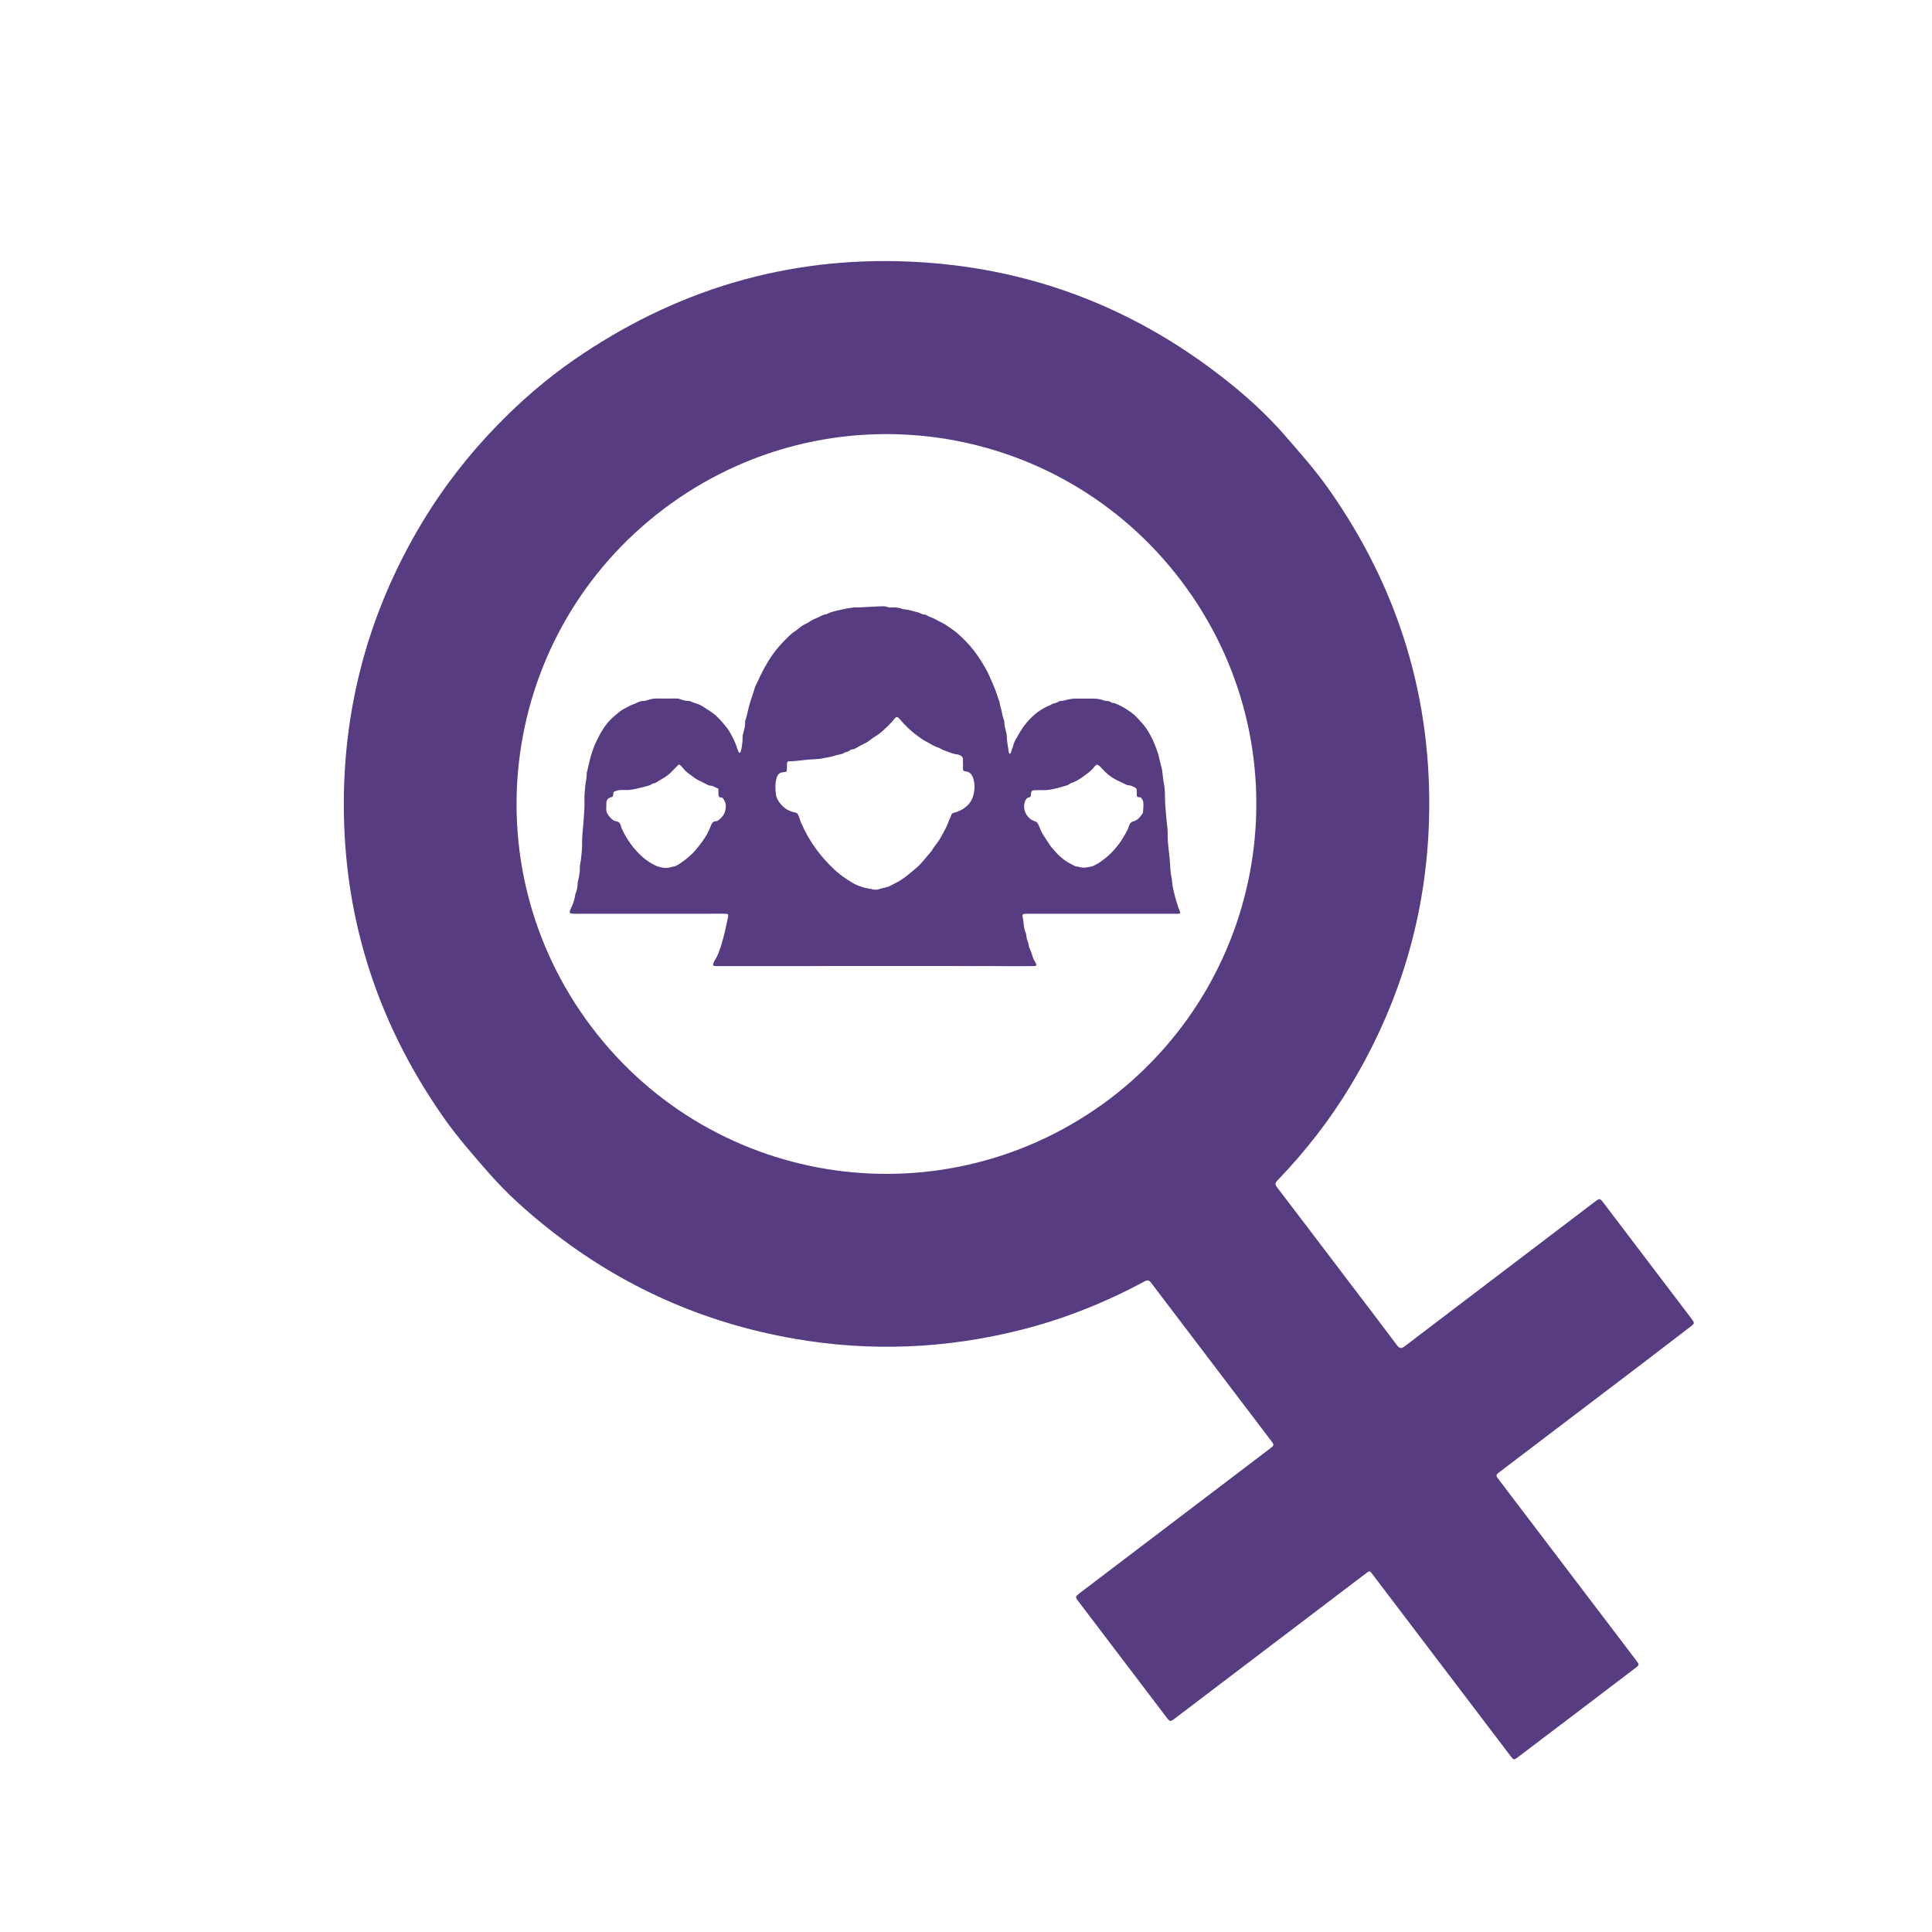
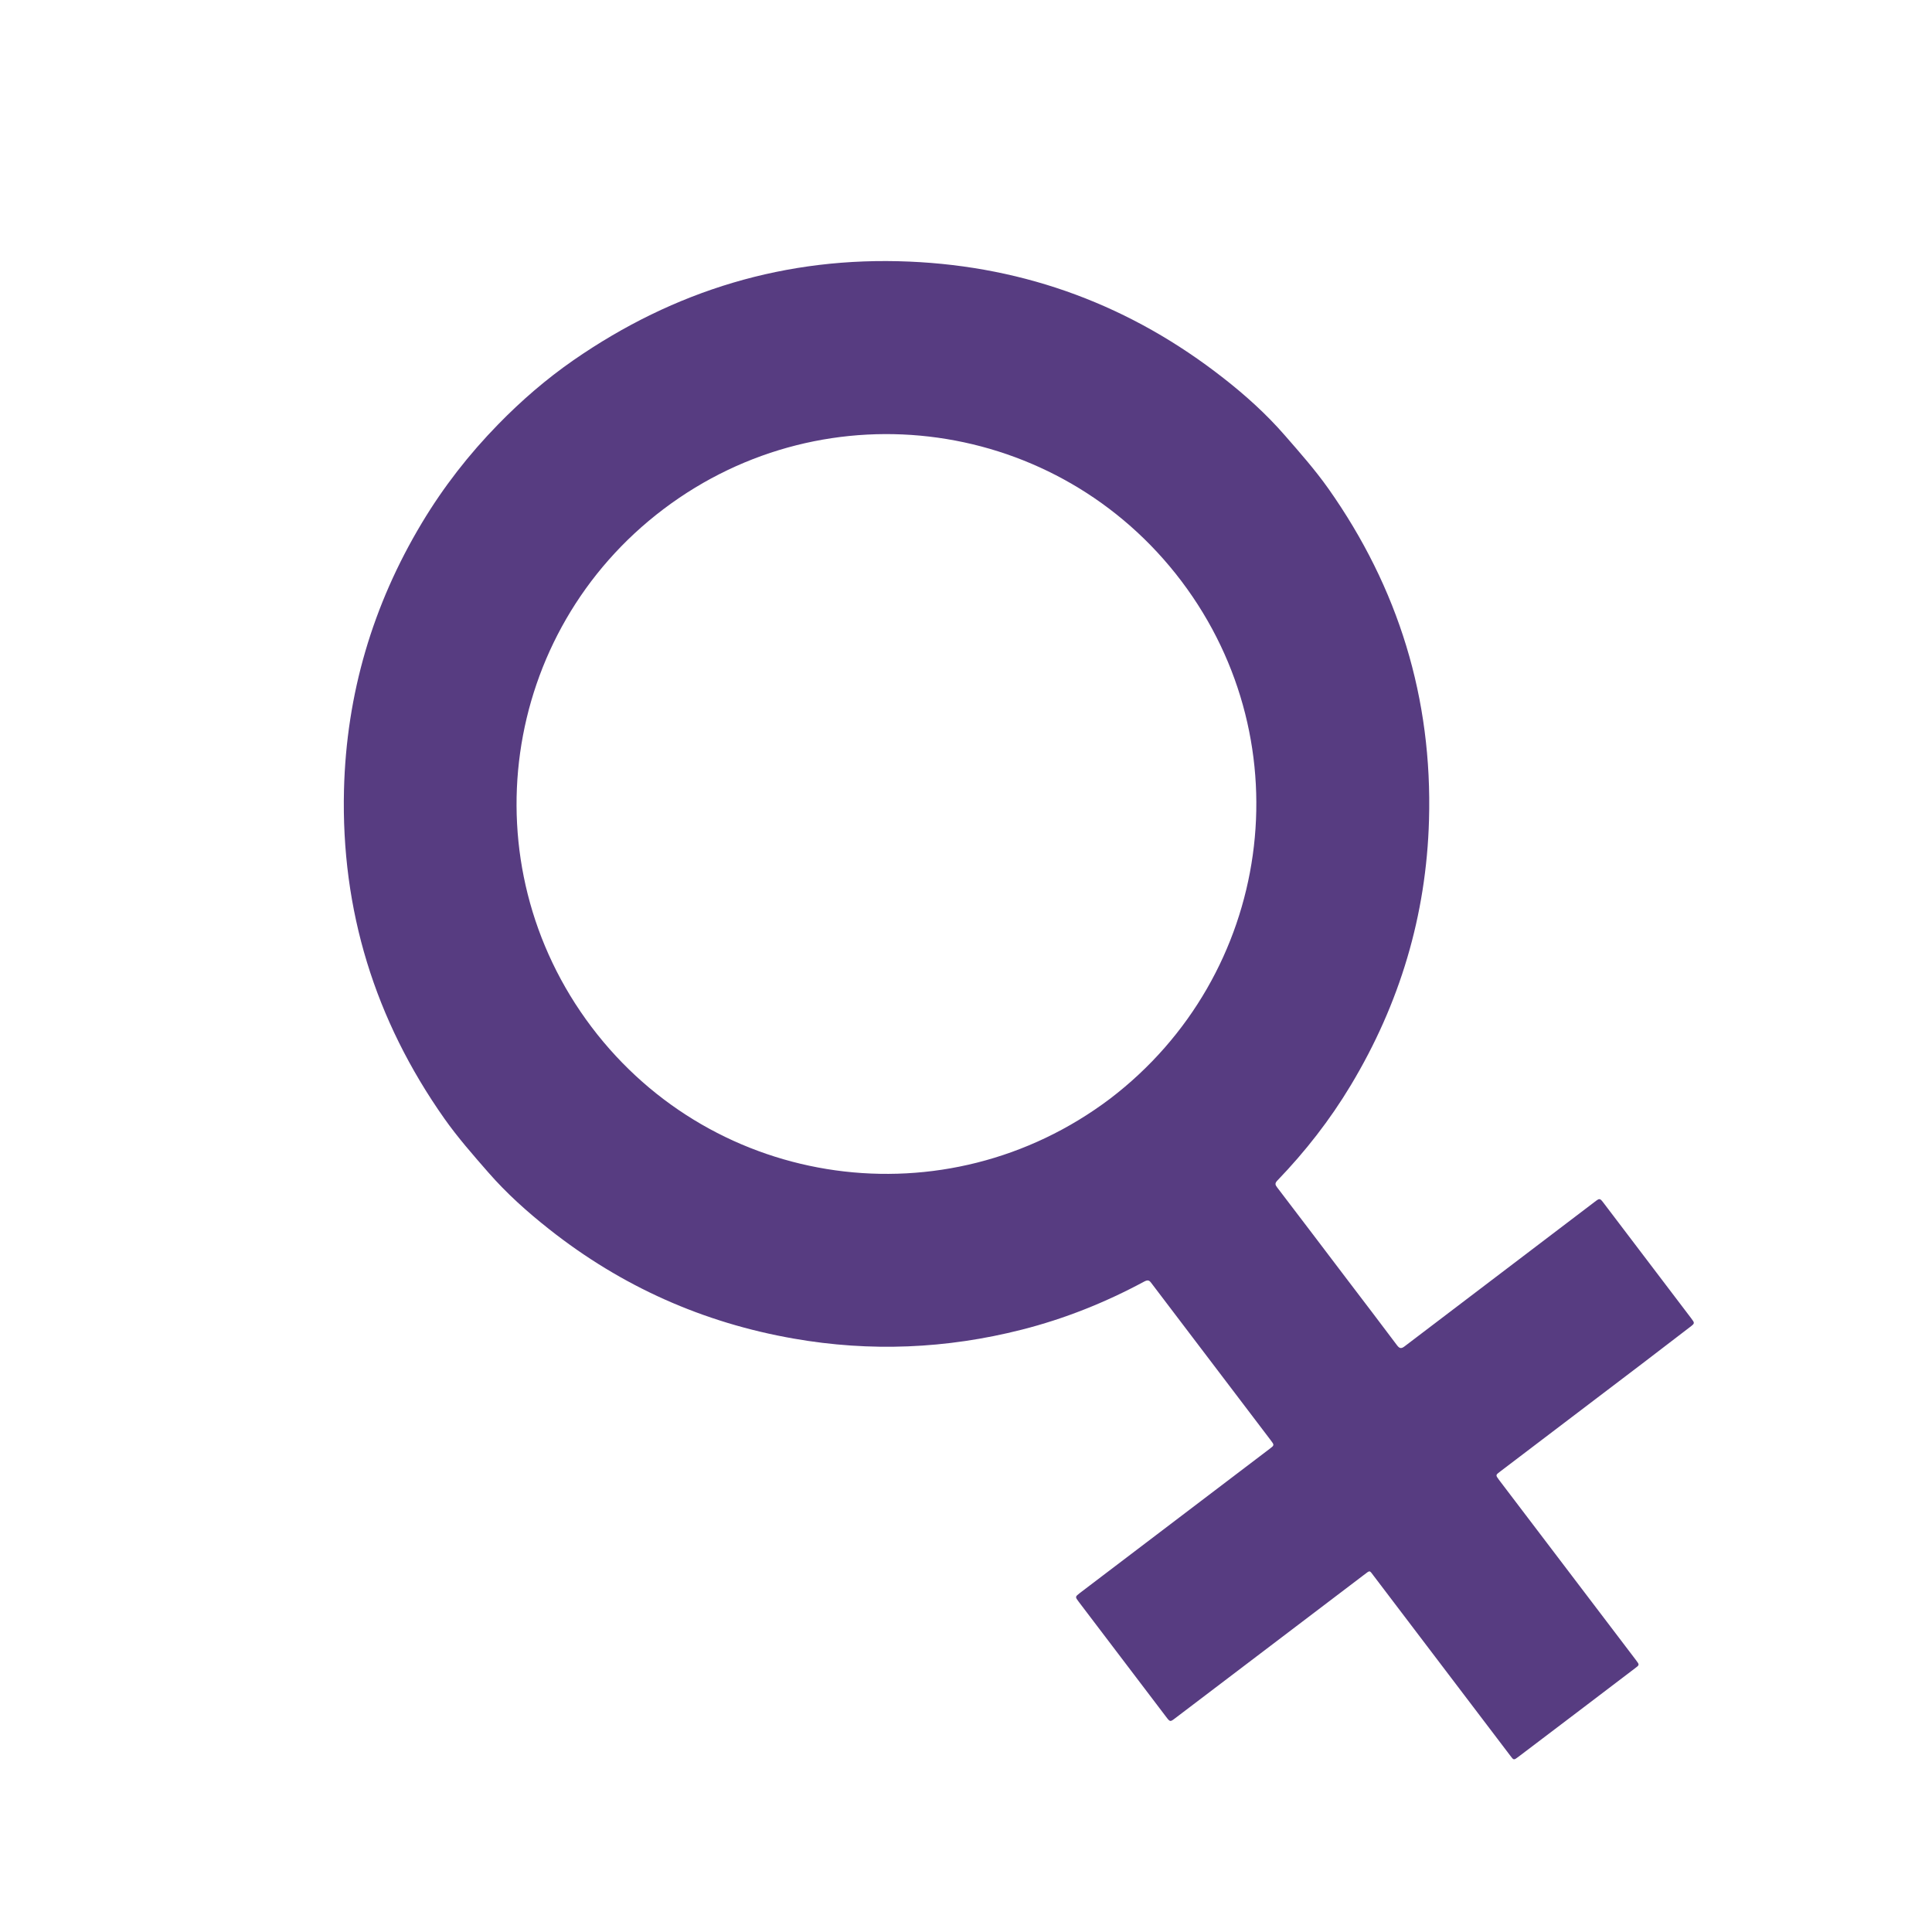
<svg xmlns="http://www.w3.org/2000/svg" version="1.1" id="Capa_1" x="0px" y="0px" viewBox="0 0 200 200" style="enable-background:new 0 0 200 200;" xml:space="preserve">
  <style type="text/css">
	.st0{fill:#573C81;}
	.st1{fill:#706F6F;}
</style>
  <g>
    <g>
      <path class="st0" d="M165.12,144.87c-3.27,2.49-6.55,4.97-9.82,7.46c-0.49,0.37-0.49,0.37-0.12,0.87    c4.73,6.22,9.45,12.44,14.18,18.66c0.37,0.49,0.37,0.49-0.13,0.86c-4.01,3.05-8.02,6.1-12.04,9.14c-0.49,0.37-0.49,0.37-0.86-0.13    c-4.7-6.18-9.39-12.37-14.09-18.55c-0.5-0.65-0.37-0.66-1.07-0.13c-6.5,4.93-12.99,9.87-19.49,14.8    c-0.55,0.42-0.55,0.42-0.97-0.13c-3.01-3.96-6.02-7.93-9.03-11.89c-0.4-0.53-0.4-0.53,0.13-0.94c6.53-4.96,13.07-9.93,19.6-14.89    c0.52-0.39,0.52-0.4,0.14-0.9c-4.11-5.41-8.21-10.81-12.32-16.22c-0.2-0.27-0.33-0.45-0.75-0.23c-4.04,2.18-8.27,3.87-12.72,5    c-7.8,1.98-15.67,2.31-23.6,0.92c-9.38-1.64-17.81-5.4-25.28-11.3c-2.27-1.79-4.43-3.72-6.33-5.9c-1.58-1.81-3.18-3.63-4.56-5.59    c-7.18-10.2-10.69-21.55-10.38-34.03c0.25-9.9,2.96-19.11,8.06-27.61c2.23-3.72,4.88-7.12,7.91-10.22    c2.39-2.45,4.97-4.68,7.78-6.63c10.46-7.25,22.05-10.76,34.78-10.21c12.11,0.52,22.96,4.58,32.51,12.06    c2.28,1.78,4.43,3.72,6.33,5.9c1.57,1.8,3.16,3.6,4.54,5.55c7.25,10.28,10.77,21.72,10.41,34.31c-0.28,9.85-3.02,19-8.1,27.45    c-2.15,3.58-4.71,6.86-7.6,9.86c-0.27,0.28-0.23,0.44-0.02,0.71c2.44,3.19,4.86,6.39,7.29,9.59c1.71,2.25,3.42,4.48,5.11,6.74    c0.27,0.36,0.45,0.39,0.81,0.11c6.54-4.98,13.08-9.95,19.63-14.92c0.56-0.43,0.56-0.43,1,0.15c3,3.95,6,7.9,9,11.85    c0.41,0.54,0.41,0.54-0.11,0.94C171.67,139.9,168.39,142.39,165.12,144.87z M114.91,113.74c16.77-12.79,20.17-36.65,7.4-53.57    C109.57,43.3,85.64,39.9,68.69,52.7c-16.86,12.74-20.25,36.68-7.45,53.62C73.98,123.17,97.92,126.55,114.91,113.74z" />
    </g>
    <g>
-       <path class="st0" d="M95,100c-2.92,0-5.84,0-8.75,0c-0.86,0-1.73,0.01-2.59,0.01c-3.12,0-6.23,0-9.35,0c-0.04,0-0.08,0-0.12,0    c-0.41,0-0.45-0.06-0.28-0.45c0.07-0.16,0.19-0.3,0.27-0.46c0.31-0.64,0.51-1.31,0.69-1.99c0.2-0.72,0.34-1.46,0.5-2.2    c0.05-0.25-0.01-0.32-0.27-0.32c-0.56-0.01-1.11,0-1.67,0c-4.66,0-9.33,0-13.99,0c-0.5,0-0.56-0.08-0.35-0.53    c0.23-0.48,0.41-0.97,0.47-1.49c0.01-0.06,0.04-0.11,0.06-0.17c0.1-0.27,0.17-0.55,0.17-0.84c0-0.3,0.12-0.58,0.16-0.87    c0.03-0.26,0.09-0.51,0.07-0.77c-0.02-0.35,0.1-0.69,0.13-1.03c0.05-0.52,0.12-1.05,0.11-1.57c-0.02-0.83,0.11-1.64,0.16-2.46    c0.04-0.67,0.11-1.34,0.08-2.02c-0.02-0.48,0.04-0.95,0.08-1.42c0.04-0.45,0.16-0.9,0.16-1.36c0-0.14,0.06-0.27,0.09-0.41    c0.15-0.59,0.25-1.18,0.45-1.75c0.12-0.33,0.22-0.67,0.38-0.99c0.17-0.34,0.33-0.7,0.52-1.03c0.4-0.7,0.88-1.33,1.52-1.84    c0.24-0.19,0.46-0.4,0.72-0.56c0.24-0.15,0.51-0.26,0.75-0.4c0.27-0.15,0.57-0.22,0.84-0.36c0.18-0.09,0.36-0.16,0.57-0.16    c0.2,0,0.39-0.06,0.58-0.12c0.27-0.09,0.54-0.13,0.82-0.13c0.65,0.01,1.31,0,1.97,0c0.13,0,0.26,0,0.38,0.04    c0.33,0.11,0.66,0.23,1.01,0.21c0.03,0,0.06,0.01,0.09,0.02c0.4,0.21,0.86,0.26,1.23,0.5c0.54,0.35,1.11,0.66,1.59,1.13    c0.39,0.38,0.74,0.8,1.07,1.23c0.26,0.35,0.44,0.75,0.64,1.13c0.2,0.38,0.3,0.79,0.46,1.18c0.01,0.02,0.01,0.04,0.02,0.06    c0.03,0.05,0.06,0.11,0.13,0.11c0.07,0,0.1-0.06,0.11-0.12c0.04-0.16,0.09-0.33,0.11-0.49c0.03-0.31,0.1-0.61,0.08-0.92    c-0.01-0.18,0.03-0.35,0.08-0.53c0.09-0.37,0.22-0.74,0.18-1.14c0-0.03,0-0.06,0.01-0.09c0.18-0.48,0.26-1,0.39-1.5    c0.17-0.66,0.44-1.29,0.61-1.95c0.05-0.18,0.16-0.34,0.24-0.51c0.44-1.01,0.95-1.98,1.59-2.89c0.39-0.55,0.83-1.06,1.3-1.53    c0.33-0.33,0.66-0.68,1.07-0.94c0.23-0.15,0.43-0.34,0.66-0.5c0.25-0.18,0.55-0.26,0.79-0.45c0.26-0.19,0.56-0.3,0.84-0.42    c0.27-0.12,0.53-0.3,0.84-0.34c0.06-0.01,0.12-0.03,0.17-0.06c0.39-0.2,0.82-0.29,1.24-0.38c0.43-0.09,0.86-0.21,1.31-0.25    c0.08-0.01,0.16-0.03,0.24-0.03c0.63,0.02,1.25-0.06,1.87-0.07c0.38-0.01,0.75-0.06,1.13-0.05c0.14,0.01,0.28,0.01,0.41,0.07    c0.16,0.07,0.33,0.05,0.5,0.05c0.37-0.01,0.73,0.01,1.08,0.16c0.02,0.01,0.04,0.01,0.06,0.02c0.51,0.03,0.99,0.19,1.47,0.31    c0.1,0.02,0.19,0.05,0.28,0.1c0.15,0.08,0.31,0.14,0.48,0.15c0.06,0,0.13,0.01,0.17,0.04c0.26,0.19,0.58,0.25,0.86,0.4    c0.34,0.18,0.67,0.37,1.02,0.54c0.15,0.07,0.26,0.18,0.39,0.26c0.3,0.2,0.61,0.4,0.89,0.64c0.48,0.41,0.93,0.86,1.35,1.33    c0.61,0.69,1.11,1.46,1.58,2.26c0.39,0.66,0.66,1.38,0.96,2.07c0.21,0.48,0.34,0.99,0.53,1.48c0.05,0.13,0.03,0.28,0.08,0.41    c0.17,0.48,0.19,0.99,0.38,1.46c0.03,0.08,0.05,0.17,0.05,0.26c0,0.37,0.11,0.72,0.2,1.08c0.03,0.11,0.05,0.21,0.05,0.32    c0,0.55,0.13,1.08,0.2,1.62c0,0.04,0.02,0.08,0.03,0.12c0.01,0.05,0.02,0.1,0.08,0.11c0.07,0.01,0.11-0.05,0.12-0.11    c0.04-0.25,0.18-0.47,0.23-0.7c0.06-0.28,0.18-0.53,0.32-0.76c0.27-0.46,0.52-0.93,0.85-1.36c0.33-0.43,0.7-0.83,1.12-1.18    c0.28-0.24,0.59-0.42,0.9-0.61c0.26-0.16,0.57-0.23,0.82-0.4c0.06-0.04,0.12-0.07,0.19-0.08c0.19-0.03,0.36-0.09,0.52-0.2    c0.06-0.04,0.13-0.06,0.2-0.06c0.3,0.01,0.58-0.12,0.87-0.17c0.2-0.04,0.39-0.07,0.59-0.07c0.64,0,1.27,0,1.91,0    c0.39,0,0.77,0.06,1.14,0.2c0.09,0.03,0.17,0.04,0.26,0.04c0.15,0,0.29,0.04,0.42,0.12c0.05,0.03,0.1,0.08,0.16,0.08    c0.31,0.01,0.56,0.18,0.83,0.3c0.21,0.1,0.42,0.22,0.62,0.35c0.39,0.26,0.79,0.52,1.11,0.88c0.32,0.36,0.67,0.7,0.94,1.1    c0.35,0.51,0.63,1.05,0.86,1.62c0.15,0.37,0.3,0.75,0.41,1.14c0.1,0.36,0.16,0.73,0.27,1.09c0.19,0.61,0.16,1.23,0.29,1.84    c0.13,0.62,0.11,1.24,0.13,1.87c0.02,0.65,0.1,1.3,0.15,1.95c0.04,0.48,0.13,0.97,0.12,1.45c-0.03,1.01,0.18,1.99,0.24,2.99    c0.03,0.48,0.03,0.95,0.14,1.42c0.1,0.41,0.08,0.83,0.18,1.23c0.1,0.4,0.18,0.81,0.31,1.21c0.12,0.38,0.22,0.76,0.38,1.12    c0.1,0.21,0.05,0.26-0.18,0.27c-0.11,0.01-0.22,0-0.33,0c-5.07,0-10.14,0-15.21,0c-0.11,0-0.22,0-0.33,0.01    c-0.19,0.02-0.27,0.09-0.23,0.27c0.14,0.55,0.09,1.13,0.32,1.66c0.04,0.1,0.07,0.21,0.08,0.32c0.02,0.23,0.06,0.45,0.16,0.66    c0.04,0.09,0.06,0.19,0.07,0.29c0.02,0.11,0.03,0.22,0.08,0.32c0.17,0.33,0.26,0.69,0.38,1.03c0.07,0.2,0.2,0.37,0.28,0.55    c0.11,0.23,0.07,0.31-0.19,0.31c-0.73,0.01-1.47,0.01-2.2,0.01c-1.4,0-2.8-0.03-4.2-0.01C99.76,100,98.89,100,98.03,100    C97.02,100,96.01,100,95,100C95,100,95,100,95,100z M99.69,79.08C99.69,79.08,99.69,79.08,99.69,79.08    c-0.01-0.13-0.02-0.26,0-0.39c0.03-0.26-0.09-0.41-0.32-0.51c-0.1-0.04-0.2-0.08-0.31-0.09c-0.48-0.05-0.9-0.27-1.34-0.42    c-0.23-0.08-0.44-0.24-0.67-0.31c-0.44-0.14-0.8-0.41-1.2-0.61c-0.33-0.16-0.63-0.4-0.93-0.62c-0.68-0.49-1.26-1.07-1.8-1.71    c-0.19-0.23-0.35-0.25-0.53-0.01c-0.22,0.29-0.46,0.54-0.72,0.79c-0.34,0.32-0.68,0.66-1.08,0.92c-0.25,0.16-0.51,0.31-0.73,0.5    c-0.36,0.3-0.81,0.44-1.2,0.68c-0.22,0.14-0.45,0.28-0.73,0.29c-0.06,0-0.12,0.06-0.18,0.11c-0.09,0.07-0.18,0.12-0.29,0.14    c-0.12,0.01-0.23,0.06-0.33,0.13c-0.09,0.06-0.2,0.09-0.31,0.11c-0.45,0.07-0.87,0.26-1.32,0.32c-0.3,0.04-0.6,0.13-0.9,0.16    c-0.31,0.03-0.61,0.04-0.92,0.06c-0.72,0.05-1.44,0.18-2.16,0.19c-0.19,0-0.24,0.06-0.25,0.26c-0.01,0.18,0,0.36-0.01,0.54    c-0.01,0.27-0.05,0.31-0.31,0.32c-0.44,0.03-0.63,0.2-0.76,0.61c-0.13,0.42-0.14,0.84-0.11,1.26c0.02,0.3,0.04,0.63,0.18,0.9    c0.4,0.74,0.99,1.25,1.84,1.41c0.18,0.03,0.29,0.13,0.36,0.31c0.1,0.26,0.17,0.53,0.28,0.78c0.43,0.98,0.96,1.91,1.6,2.77    c0.52,0.7,1.1,1.34,1.73,1.95c0.58,0.56,1.23,1.02,1.92,1.43c0.17,0.1,0.35,0.21,0.55,0.29c0.35,0.13,0.7,0.27,1.07,0.32    c0.4,0.06,0.8,0.23,1.2,0.08c0.38-0.14,0.79-0.14,1.16-0.35c0.3-0.17,0.63-0.31,0.93-0.49c0.64-0.39,1.21-0.89,1.78-1.37    c0.54-0.46,0.94-1.04,1.41-1.56c0.2-0.22,0.32-0.5,0.51-0.73c0.32-0.37,0.56-0.79,0.79-1.22c0.23-0.41,0.45-0.82,0.6-1.26    c0.09-0.25,0.24-0.48,0.31-0.74c0.03-0.11,0.13-0.14,0.23-0.17c0.52-0.14,0.99-0.37,1.39-0.74c0.27-0.25,0.47-0.55,0.58-0.89    c0.2-0.62,0.25-1.26,0.06-1.9c-0.13-0.44-0.36-0.74-0.85-0.77c-0.14-0.01-0.22-0.09-0.22-0.23    C99.69,79.46,99.69,79.27,99.69,79.08z M107.87,81.8c-0.27,0-0.54-0.01-0.8,0c-0.25,0.02-0.32,0.11-0.35,0.36    c0,0.04,0,0.08,0,0.12c0,0.14-0.05,0.25-0.21,0.27c-0.19,0.03-0.28,0.16-0.36,0.32c-0.38,0.78,0.08,1.87,0.96,2.14    c0.2,0.06,0.31,0.18,0.39,0.37c0.16,0.33,0.26,0.68,0.46,1c0.15,0.24,0.32,0.47,0.47,0.72c0.28,0.47,0.64,0.88,1.01,1.27    c0.26,0.27,0.54,0.52,0.85,0.73c0.31,0.22,0.67,0.38,1,0.56c0.03,0.02,0.08,0.03,0.11,0.03c0.16,0.01,0.31,0.05,0.47,0.09    c0.23,0.05,0.45,0.05,0.68,0c0.14-0.03,0.29-0.06,0.44-0.08c0.09-0.01,0.17-0.05,0.25-0.09c0.26-0.14,0.52-0.27,0.76-0.45    c0.35-0.26,0.7-0.52,1-0.83c0.44-0.45,0.85-0.94,1.18-1.48c0.27-0.44,0.55-0.87,0.7-1.37c0.06-0.21,0.19-0.39,0.41-0.44    c0.43-0.11,0.69-0.4,0.93-0.74c0.07-0.09,0.11-0.19,0.11-0.3c0.02-0.33,0.07-0.67,0.01-1.01c-0.03-0.15-0.1-0.25-0.18-0.37    c-0.07-0.1-0.17-0.09-0.27-0.09c-0.15-0.01-0.21-0.1-0.21-0.24c0-0.16,0-0.32-0.01-0.48c0-0.11-0.03-0.22-0.15-0.27    c-0.23-0.1-0.45-0.26-0.72-0.25c-0.06,0-0.12-0.02-0.17-0.04c-0.37-0.18-0.74-0.35-1.11-0.54c-0.54-0.28-1.01-0.65-1.41-1.12    c-0.1-0.12-0.22-0.23-0.34-0.33c-0.18-0.14-0.3-0.13-0.43,0.05c-0.24,0.32-0.53,0.58-0.85,0.82c-0.49,0.36-0.98,0.73-1.57,0.92    c-0.08,0.03-0.16,0.08-0.23,0.13c-0.07,0.04-0.13,0.09-0.21,0.11c-0.32,0.09-0.64,0.2-0.97,0.28    C108.97,81.71,108.43,81.82,107.87,81.8z M64.77,81.78c-0.36,0.01-0.68-0.03-0.99,0.09c-0.27,0.1-0.27,0.08-0.3,0.36    c-0.02,0.23-0.04,0.25-0.25,0.31c-0.3,0.08-0.44,0.26-0.46,0.57c-0.01,0.19,0.01,0.38-0.01,0.56c-0.04,0.43,0.2,0.73,0.47,1.02    c0.16,0.17,0.35,0.31,0.61,0.34c0.18,0.02,0.34,0.16,0.39,0.34c0.11,0.41,0.3,0.77,0.51,1.14c0.27,0.48,0.58,0.92,0.93,1.34    c0.5,0.59,1.07,1.12,1.74,1.51c0.26,0.15,0.52,0.3,0.83,0.38c0.46,0.13,0.89,0.16,1.33-0.01c0.02-0.01,0.04-0.01,0.06-0.01    c0.32-0.02,0.58-0.21,0.82-0.37c0.57-0.39,1.11-0.82,1.56-1.36c0.44-0.52,0.86-1.06,1.19-1.66c0.17-0.31,0.3-0.63,0.43-0.95    c0.09-0.22,0.23-0.36,0.48-0.37c0.09,0,0.17-0.03,0.25-0.09c0.29-0.23,0.55-0.48,0.67-0.85c0.16-0.48,0.16-0.93-0.14-1.36    c-0.07-0.1-0.14-0.17-0.26-0.16c-0.19,0.01-0.24-0.11-0.25-0.27c-0.01-0.16,0-0.32-0.01-0.48c0-0.08,0-0.18-0.09-0.2    c-0.23-0.06-0.42-0.25-0.66-0.26c-0.33-0.02-0.6-0.21-0.87-0.35c-0.27-0.13-0.55-0.25-0.8-0.43c-0.32-0.25-0.67-0.45-0.96-0.73    c-0.18-0.17-0.32-0.38-0.5-0.55c-0.17-0.17-0.2-0.17-0.36-0.01c-0.23,0.23-0.46,0.46-0.68,0.69c-0.46,0.48-1.07,0.73-1.6,1.09    c-0.03,0.02-0.08,0.03-0.11,0.03c-0.13,0.01-0.25,0.07-0.35,0.14c-0.07,0.05-0.14,0.08-0.22,0.1c-0.43,0.11-0.85,0.24-1.28,0.33    C65.5,81.72,65.12,81.81,64.77,81.78z" />
-     </g>
+       </g>
  </g>
</svg>